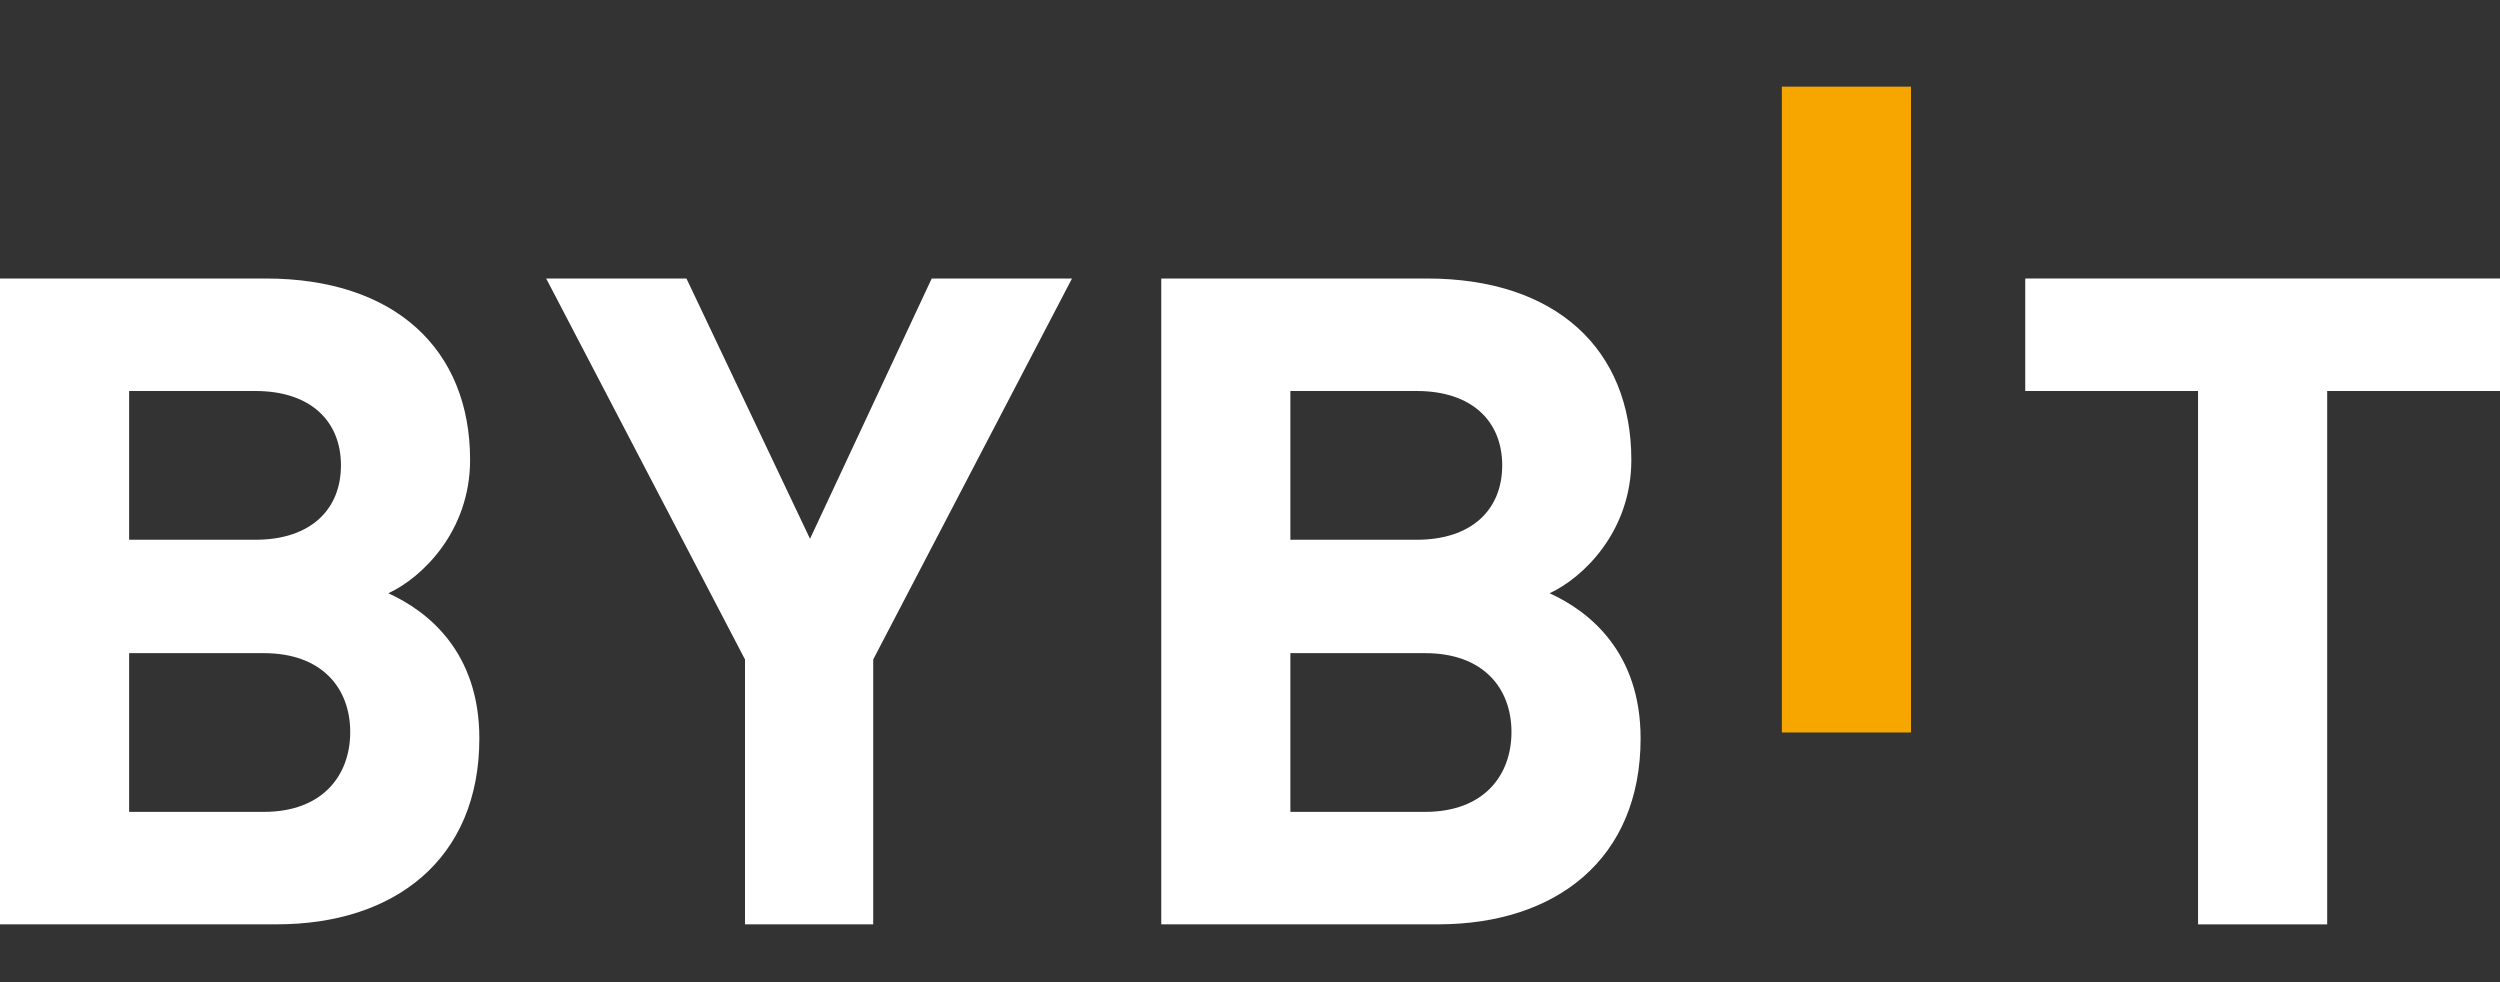
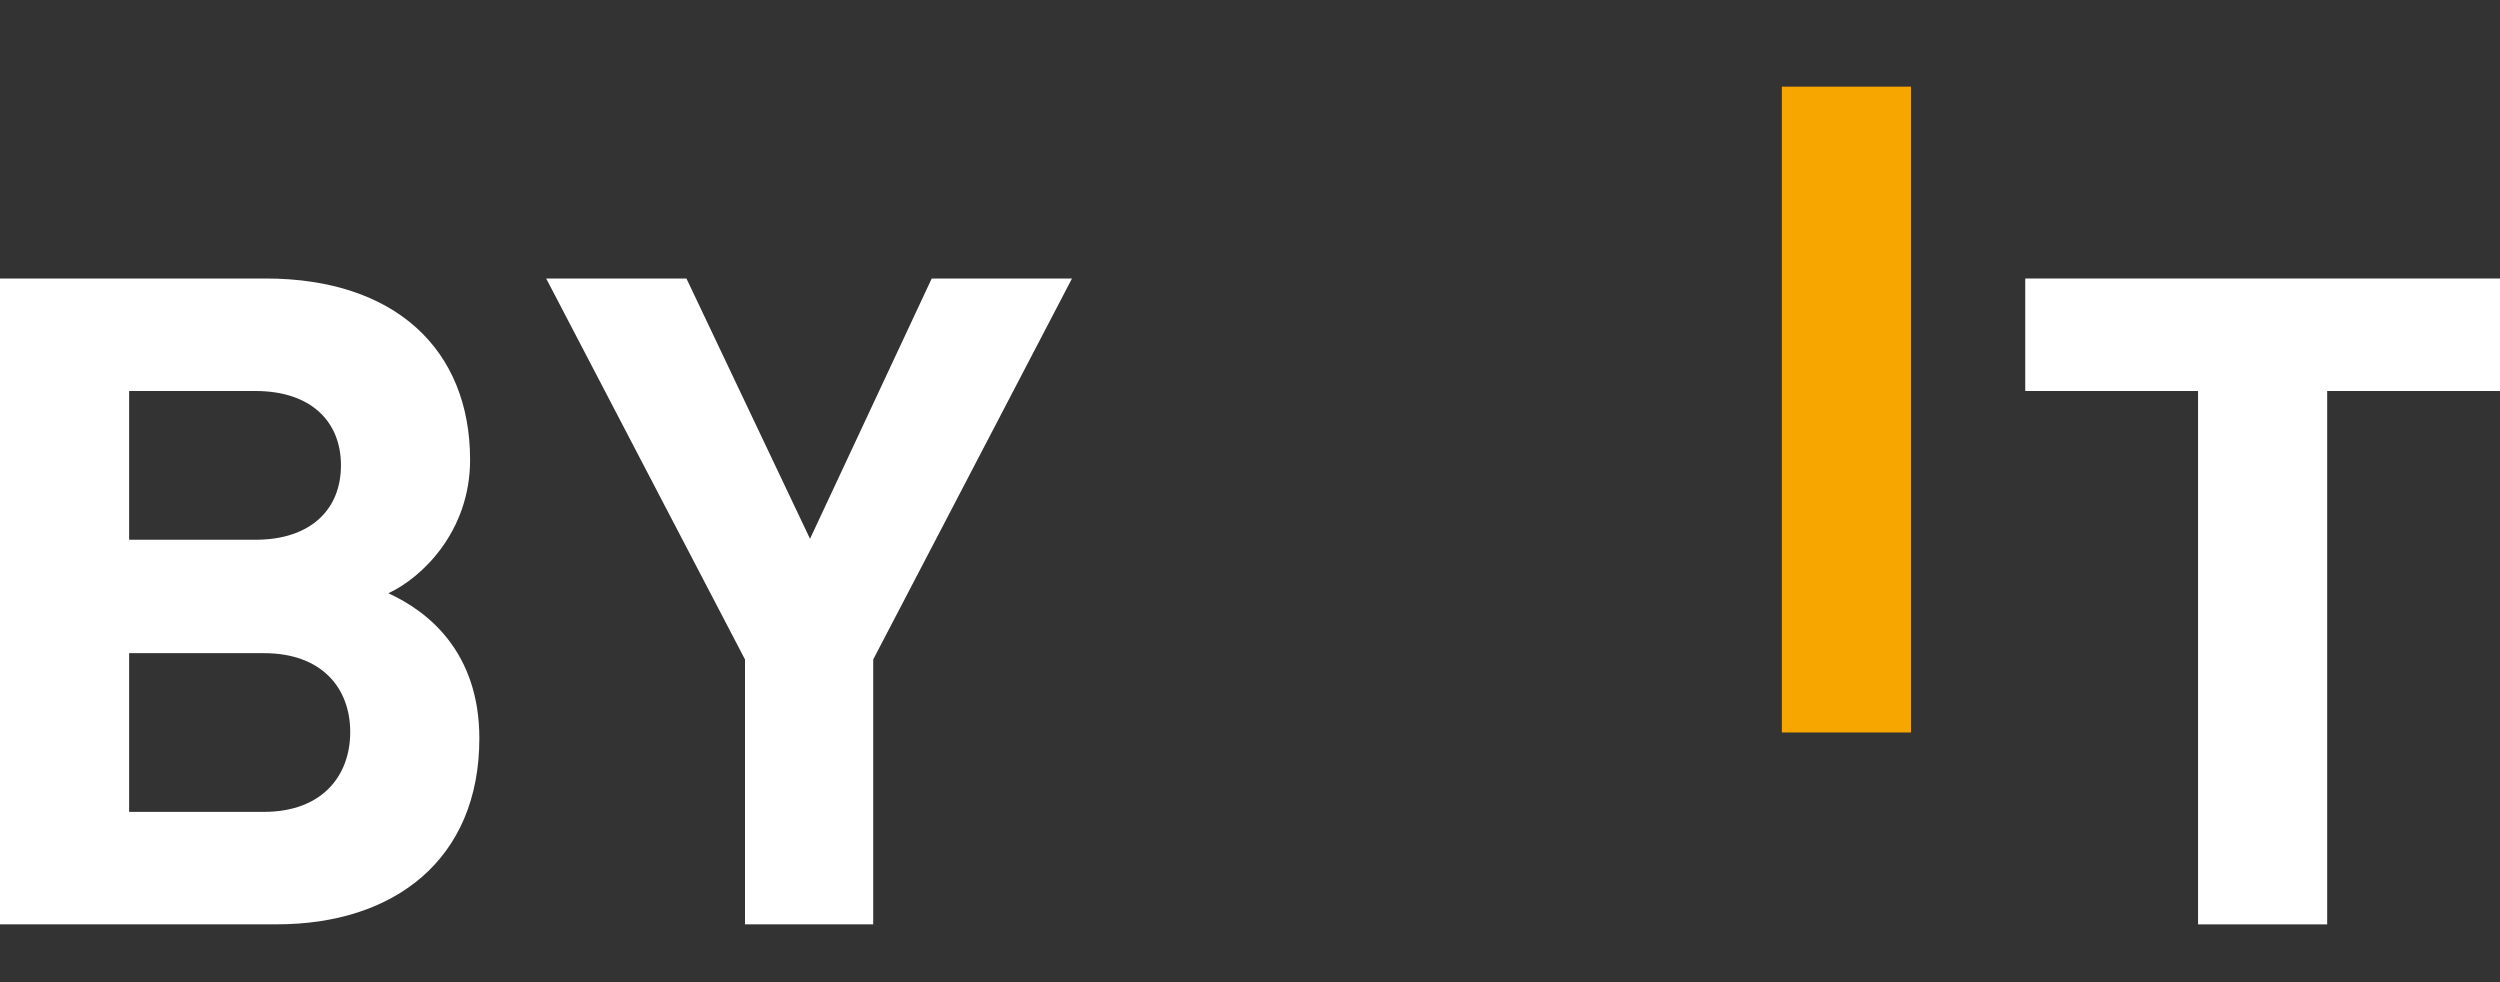
<svg xmlns="http://www.w3.org/2000/svg" width="112" height="44" viewBox="0 0 112 44" fill="none">
  <rect x="0" y="0" width="112" height="44" fill="#333333" stroke="none" />
  <path d="M79.827 32.815V3.882H85.612V32.815H79.827Z" fill="#F7A600" />
  <path d="M12.402 41.41H0V12.477H11.904C17.689 12.477 21.06 15.646 21.06 20.604C21.06 23.813 18.895 25.887 17.397 26.578C19.185 27.39 21.475 29.218 21.475 33.081C21.475 38.483 17.689 41.41 12.402 41.41ZM11.446 17.517H5.785V24.181H11.446C13.901 24.181 15.275 22.84 15.275 20.848C15.275 18.858 13.901 17.517 11.446 17.517ZM11.82 29.261H5.785V36.372H11.82C14.443 36.372 15.69 34.747 15.69 32.795C15.69 30.845 14.44 29.261 11.82 29.261Z" fill="white" />
  <path d="M39.12 29.544V41.41H33.376V29.544L24.469 12.477H30.753L36.289 24.139L41.741 12.477H48.025L39.12 29.544Z" fill="white" />
-   <path d="M64.427 41.41H52.024V12.477H63.928C69.713 12.477 73.084 15.646 73.084 20.604C73.084 23.813 70.919 25.887 69.421 26.578C71.209 27.39 73.499 29.218 73.499 33.081C73.499 38.483 69.713 41.41 64.427 41.41ZM63.47 17.517H57.809V24.181H63.47C65.925 24.181 67.299 22.84 67.299 20.848C67.299 18.858 65.925 17.517 63.47 17.517ZM63.844 29.261H57.809V36.372H63.844C66.467 36.372 67.714 34.747 67.714 32.795C67.714 30.845 66.467 29.261 63.844 29.261Z" fill="white" />
  <path d="M104.258 17.517V41.412H98.473V17.517H90.731V12.477H112V17.517H104.258Z" fill="white" />
</svg>